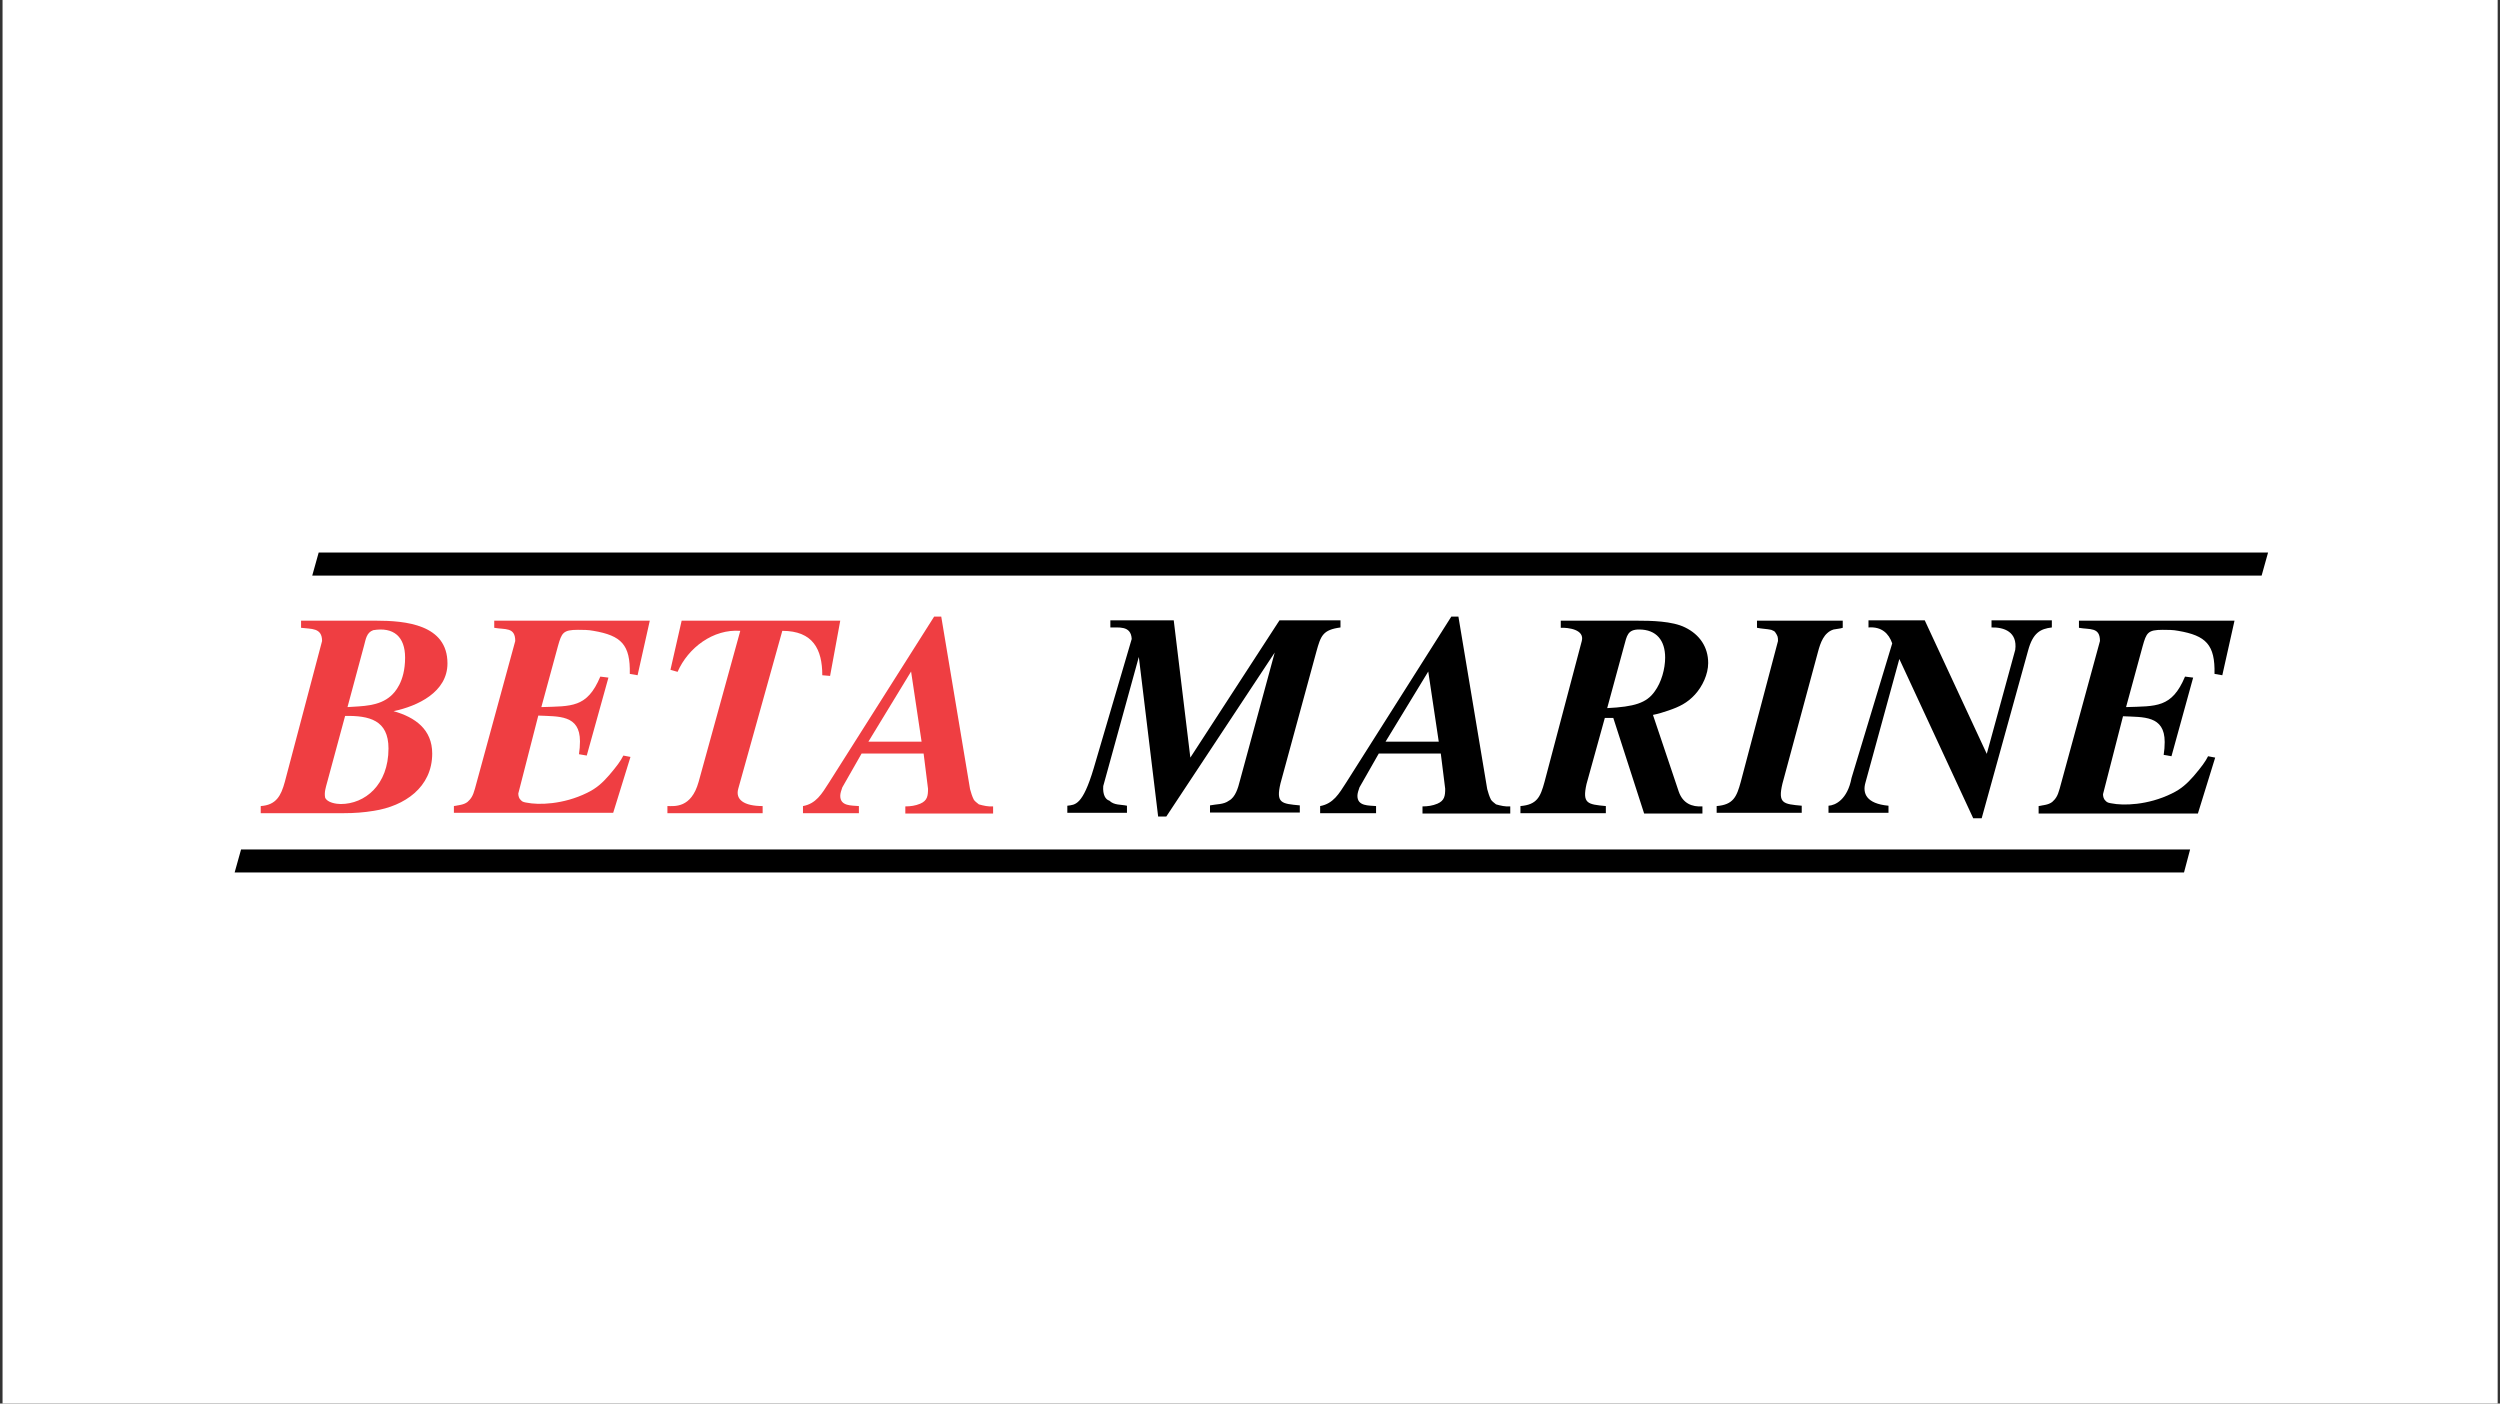
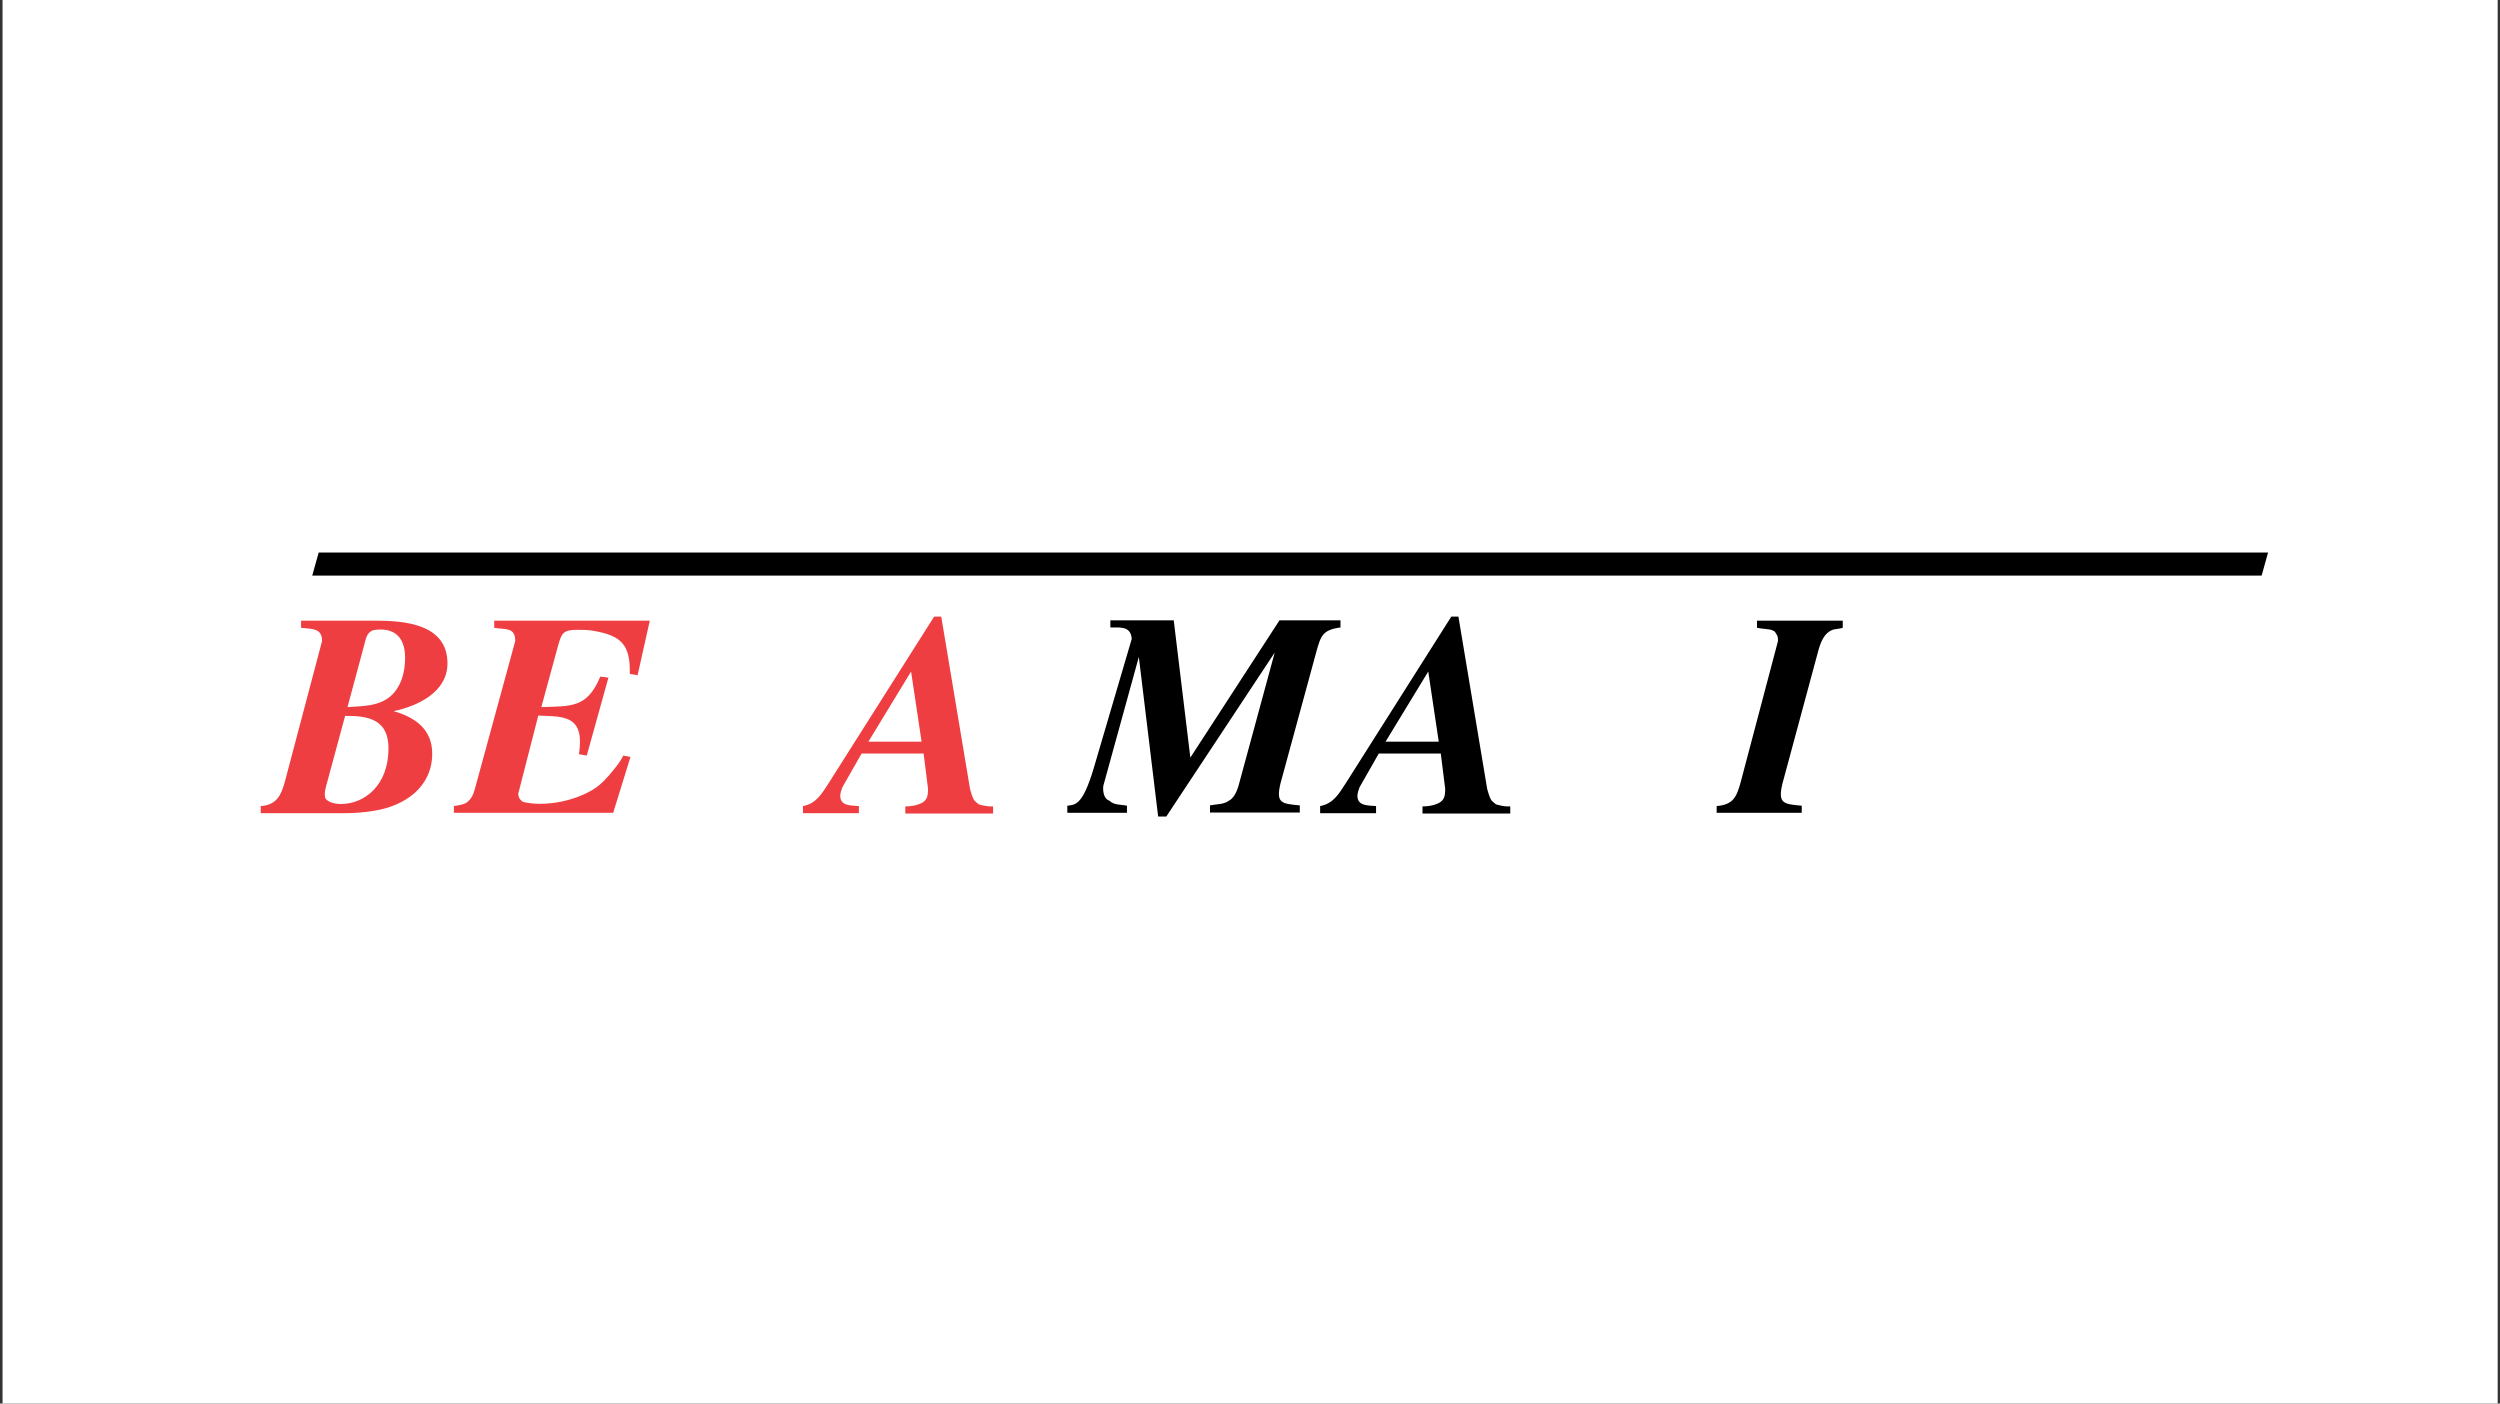
<svg xmlns="http://www.w3.org/2000/svg" width="285" height="160" viewBox="0 0 285 160" fill="none">
  <rect x="0" y="0" width="285" height="160" fill="#333333" stroke="none" />
  <rect width="284.444" height="160" transform="translate(0.291)" fill="white" />
  <path d="M39.614 80.609C41.313 80.493 43.207 80.532 44.559 79.334C44.945 78.987 46.181 77.789 46.181 74.969C46.181 72.573 44.868 71.453 42.55 71.839C41.777 72.11 41.7 72.882 41.507 73.578L39.614 80.609ZM37.295 89.186C37.141 89.766 36.948 90.307 37.064 90.925C37.295 91.504 38.339 91.659 38.841 91.659C41.584 91.659 44.288 89.495 44.288 85.323C44.288 82.077 42.086 81.575 39.343 81.614L37.295 89.186ZM29.723 92.702V91.891C31.5 91.775 32.041 90.693 32.466 89.148L36.716 73.075C36.716 71.53 35.48 71.723 34.321 71.569V70.757H42.859C46.22 70.757 51.011 71.182 51.011 75.625C51.011 78.909 47.611 80.493 44.868 81.073C47.34 81.768 49.272 83.159 49.272 85.902C49.272 89.766 46.104 91.891 42.627 92.432C41.468 92.625 40.386 92.702 39.188 92.702H29.723Z" fill="#EF3E42" />
  <path d="M51.745 92.702V91.891C52.286 91.775 52.827 91.775 53.29 91.427C53.677 91.079 53.908 90.77 54.14 89.92L58.738 73.075C58.738 71.453 57.579 71.8 56.343 71.569V70.757H74.076L72.685 76.978L71.796 76.823C71.874 73.5 70.831 72.457 67.663 71.916C67.083 71.8 66.465 71.8 65.885 71.8C64.185 71.8 64.031 72.148 63.606 73.655L61.713 80.609C65.151 80.493 66.928 80.725 68.435 77.132L69.362 77.248L66.89 86.134L66.001 85.98C66.079 85.477 66.117 85.014 66.117 84.511C66.117 81.459 63.683 81.691 61.365 81.575L59.086 90.461C59.086 90.732 59.163 91.041 59.395 91.234C59.549 91.427 59.82 91.466 60.051 91.504C61.365 91.775 64.185 91.736 66.928 90.384C67.972 89.882 68.667 89.264 69.44 88.375C70.328 87.332 70.753 86.752 71.062 86.134L71.874 86.289L69.903 92.663H51.745" fill="#EF3E42" />
-   <path d="M76.085 92.702V91.891C76.896 91.891 78.789 92.161 79.639 89.148L84.391 71.916C81.301 71.685 78.442 73.848 77.244 76.591L76.433 76.359L77.708 70.757H95.789L94.63 77.055L93.741 76.978C93.741 74.041 92.698 71.916 89.182 71.916L84.16 89.92C83.812 91.157 84.817 91.891 86.941 91.891V92.702H76.085Z" fill="#EF3E42" />
  <path d="M98.996 84.55H105.061L103.864 76.553L98.996 84.55ZM91.539 92.702V91.891C93.046 91.621 93.703 90.462 94.475 89.264L106.491 70.294H107.302L110.586 89.959C110.702 90.384 110.818 90.771 111.011 91.157C111.127 91.35 111.359 91.505 111.591 91.698C112.132 91.852 112.672 91.968 113.213 91.93V92.741H103.207V91.93C103.786 91.93 104.366 91.852 104.907 91.621C105.718 91.273 105.795 90.732 105.795 89.921L105.293 85.903H98.223L96.021 89.766C95.905 90.114 95.789 90.423 95.789 90.732C95.789 91.93 97.103 91.814 97.914 91.891V92.702H91.539Z" fill="#EF3E42" />
  <path d="M135.699 86.366L145.86 70.719H152.815V71.53C150.805 71.8 150.574 72.457 150.071 74.273L145.976 89.302C145.435 91.582 146.092 91.62 148.178 91.814V92.625H137.94V91.814C138.674 91.659 139.485 91.736 140.104 91.273C140.838 90.886 141.147 89.805 141.34 89.032L145.319 74.389L132.956 93.088H132.029L129.827 74.891L125.77 89.611C125.693 90.616 126.04 91.157 126.465 91.273C127.006 91.814 127.779 91.698 128.474 91.852V92.663H121.675V91.852C122.563 91.736 123.413 91.852 124.688 87.564L129.015 72.844C128.938 71.26 127.47 71.569 126.581 71.53V70.719H133.806L135.699 86.366Z" fill="black" />
-   <path d="M157.953 84.55H164.018L162.821 76.553L157.953 84.55ZM150.496 92.702V91.891C152.003 91.621 152.66 90.462 153.432 89.264L165.448 70.294H166.259L169.543 89.959C169.659 90.384 169.775 90.771 169.968 91.157C170.084 91.35 170.316 91.505 170.548 91.698C171.089 91.852 171.591 91.968 172.17 91.93V92.741H162.164V91.93C162.743 91.93 163.323 91.852 163.864 91.621C164.675 91.273 164.752 90.732 164.752 89.921L164.25 85.903H157.18L154.978 89.766C154.862 90.114 154.746 90.423 154.746 90.732C154.746 91.93 156.06 91.814 156.871 91.891V92.702H150.496Z" fill="black" />
-   <path d="M183.22 80.725C186.311 80.571 187.702 80.146 188.629 78.832C189.402 77.789 189.827 76.243 189.827 74.969C189.827 73.037 188.861 71.762 186.852 71.762C185.538 71.762 185.461 72.496 185.152 73.616L183.22 80.725ZM173.33 92.702V91.891C175.223 91.736 175.609 90.848 176.073 89.148L180.323 73.075C180.67 71.762 178.777 71.53 177.927 71.569V70.757H186.581C188.204 70.757 190.638 70.796 192.106 71.53C193.768 72.341 194.733 73.771 194.733 75.587C194.733 76.862 194.077 78.252 193.227 79.18C192.338 80.146 191.449 80.571 190.213 80.996C189.634 81.189 189.054 81.382 188.436 81.498L191.372 90.229C191.836 91.582 192.879 92.007 194.077 91.929V92.741H187.431L183.916 81.846H182.95L180.863 89.379C180.361 91.62 180.979 91.698 183.066 91.891V92.702H173.33Z" fill="black" />
+   <path d="M157.953 84.55H164.018L162.821 76.553L157.953 84.55ZM150.496 92.702V91.891C152.003 91.621 152.66 90.462 153.432 89.264L165.448 70.294H166.259L169.543 89.959C169.659 90.384 169.775 90.771 169.968 91.157C170.084 91.35 170.316 91.505 170.548 91.698C171.089 91.852 171.591 91.968 172.17 91.93V92.741H162.164V91.93C162.743 91.93 163.323 91.852 163.864 91.621C164.675 91.273 164.752 90.732 164.752 89.921L164.25 85.903H157.18L154.978 89.766C154.862 90.114 154.746 90.423 154.746 90.732C154.746 91.93 156.06 91.814 156.871 91.891V92.702H150.496" fill="black" />
  <path d="M195.699 92.702V91.891C197.593 91.736 197.979 90.848 198.443 89.148L202.692 73.075C202.692 72.573 202.654 72.496 202.345 72.032C202.229 71.916 202.074 71.878 201.92 71.8C201.379 71.685 200.838 71.685 200.297 71.569V70.757H210.072V71.569C209.724 71.685 209.376 71.685 209.029 71.762C207.908 72.109 207.522 73.307 207.251 74.312L203.195 89.341C202.654 91.62 203.311 91.659 205.397 91.852V92.663H195.699" fill="black" />
-   <path d="M224.946 93.282L216.524 75.123L212.66 89.225C212.313 90.423 212.738 91.62 215.288 91.852V92.663H208.449V91.852C209.222 91.814 210.613 91.157 211.076 88.684L215.713 73.346C215.326 72.225 214.515 71.414 213.008 71.53V70.719H219.422L226.492 85.941L229.737 74.08C230.008 72.032 228.462 71.492 227.033 71.53V70.719H233.91V71.53C232.596 71.685 231.746 72.148 231.205 74.157L225.912 93.282H224.946Z" fill="black" />
-   <path d="M232.403 92.702V91.891C232.944 91.775 233.485 91.775 233.948 91.427C234.335 91.079 234.566 90.77 234.798 89.92L239.396 73.075C239.396 71.453 238.237 71.8 237 71.569V70.757H254.734L253.343 76.978L252.454 76.823C252.532 73.5 251.489 72.457 248.321 71.916C247.741 71.8 247.123 71.8 246.543 71.8C244.843 71.8 244.689 72.148 244.264 73.655L242.371 80.609C245.809 80.493 247.586 80.725 249.093 77.132L250.02 77.248L247.548 86.211L246.659 86.057C246.736 85.555 246.775 85.091 246.775 84.589C246.775 81.537 244.341 81.768 242.023 81.652L239.744 90.538C239.744 90.809 239.821 91.118 240.053 91.311C240.207 91.504 240.478 91.543 240.709 91.582C242.023 91.852 244.843 91.814 247.586 90.461C248.63 89.959 249.325 89.341 250.098 88.452C250.986 87.409 251.411 86.83 251.72 86.211L252.532 86.366L250.561 92.741H232.403" fill="black" />
  <path d="M36.329 62.992H258.559L257.825 65.619H35.595L36.329 62.992Z" fill="black" />
-   <path d="M27.482 96.836H249.673L248.977 99.464H26.748L27.482 96.836Z" fill="black" />
</svg>